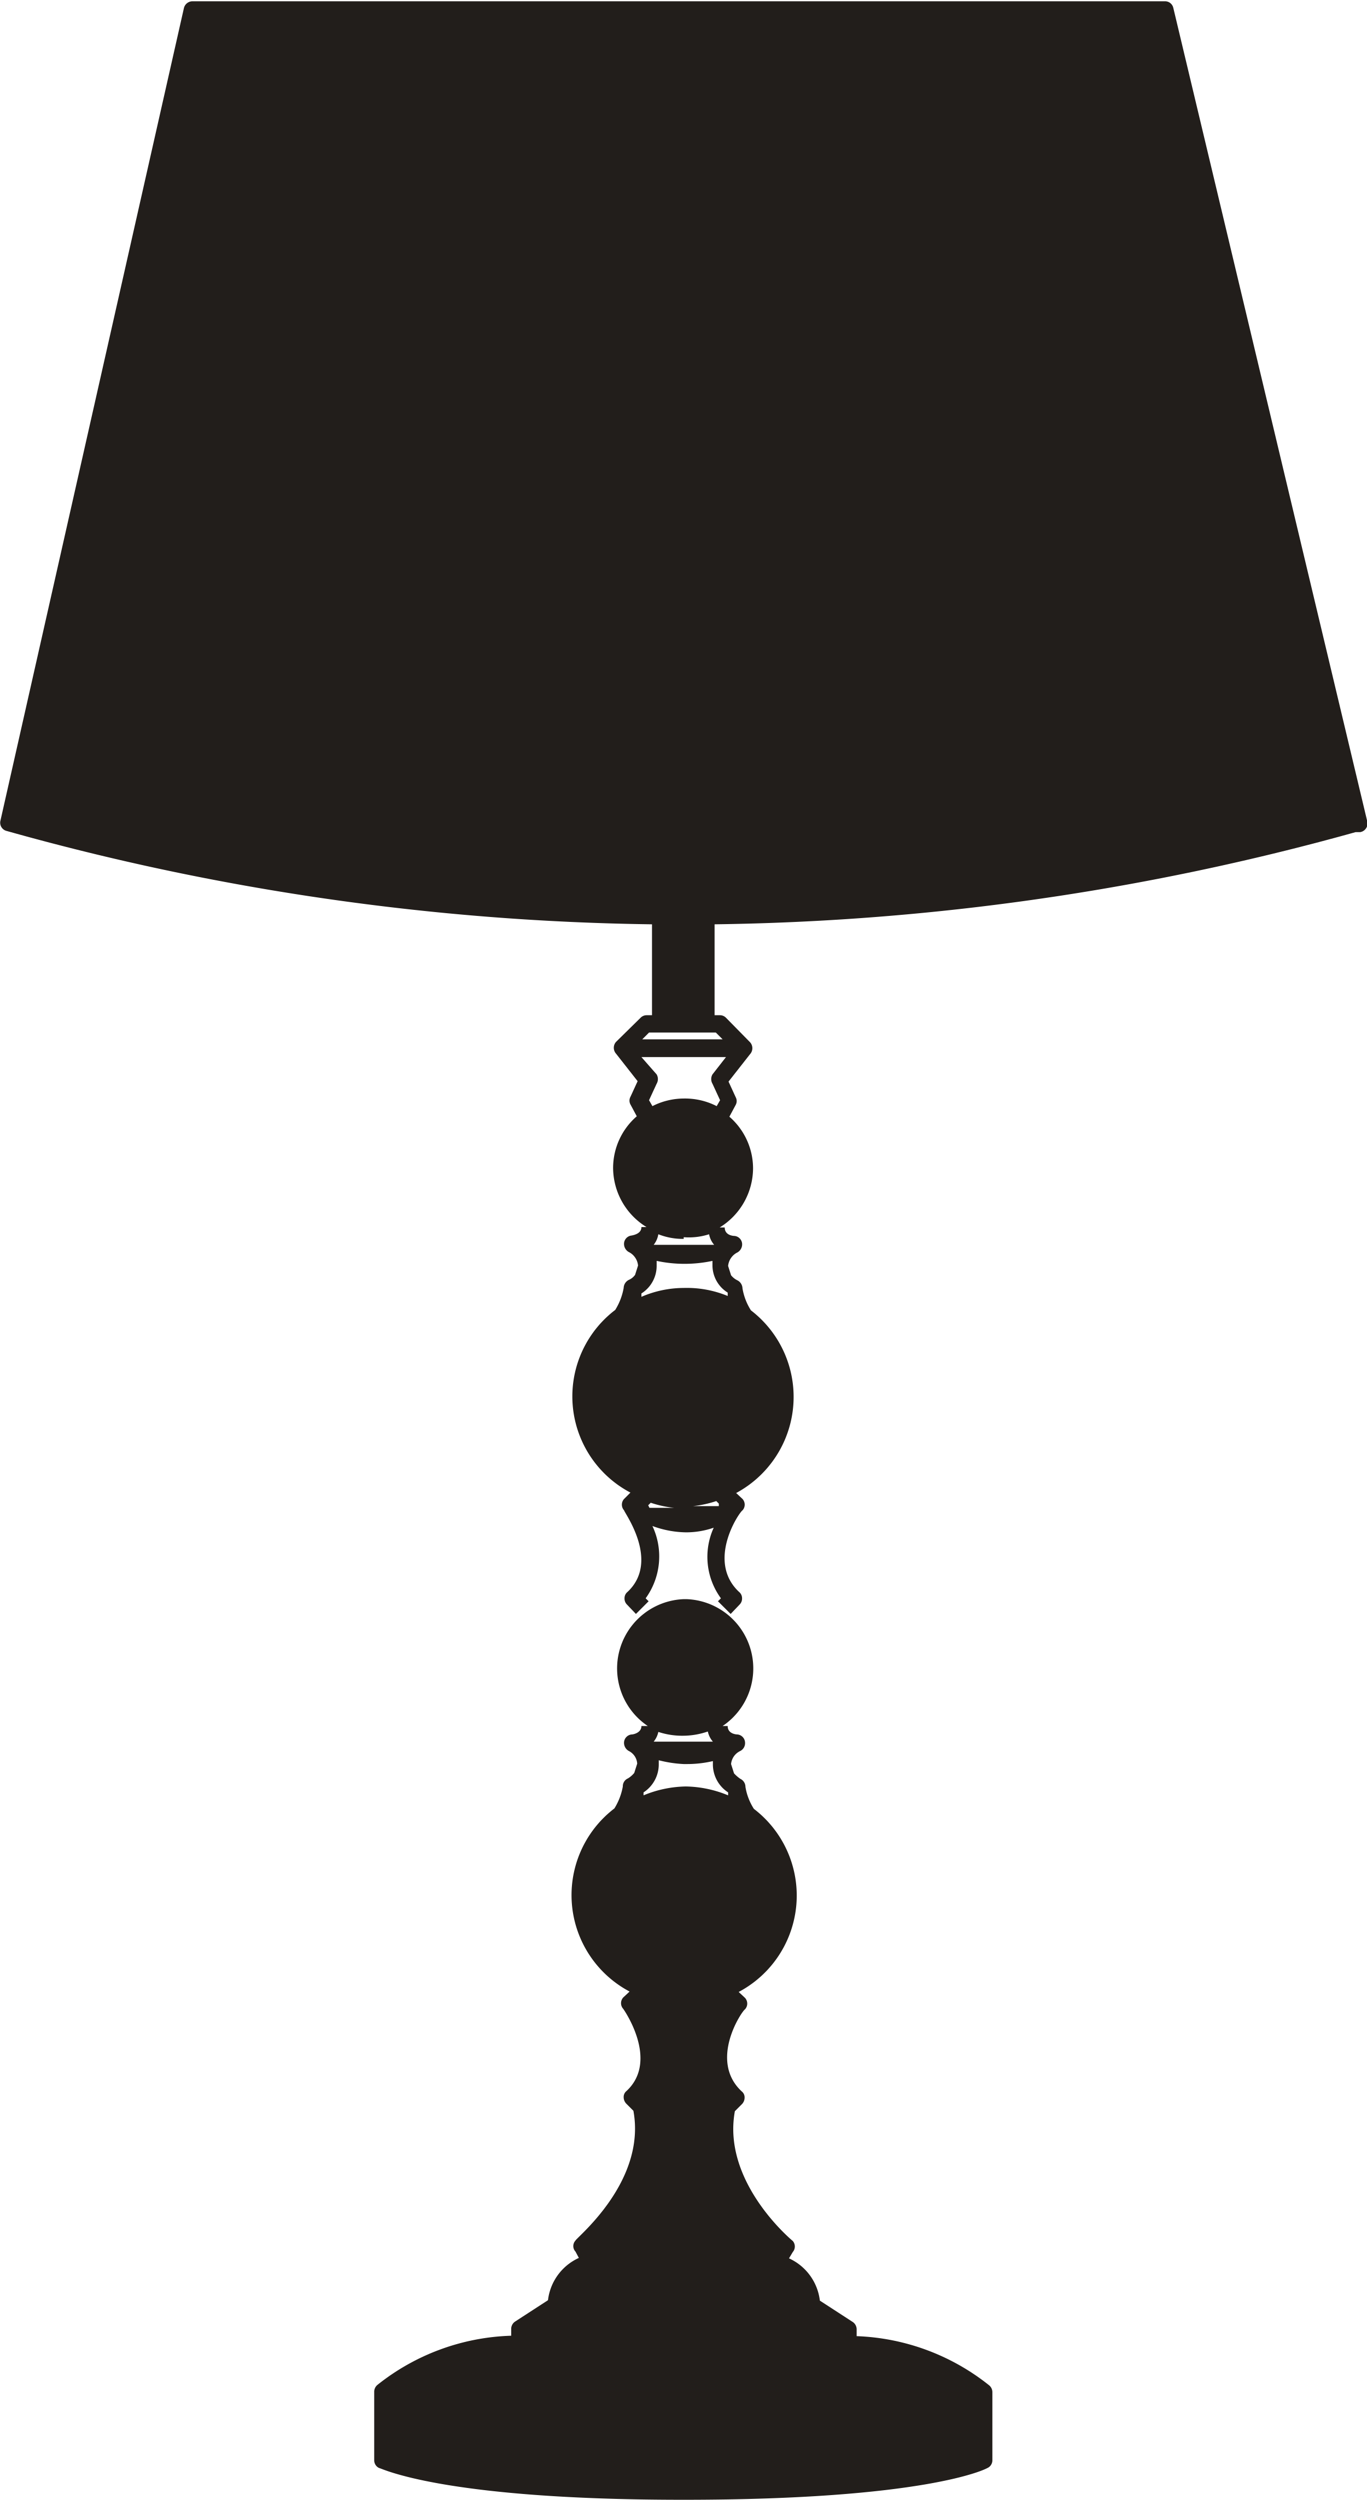
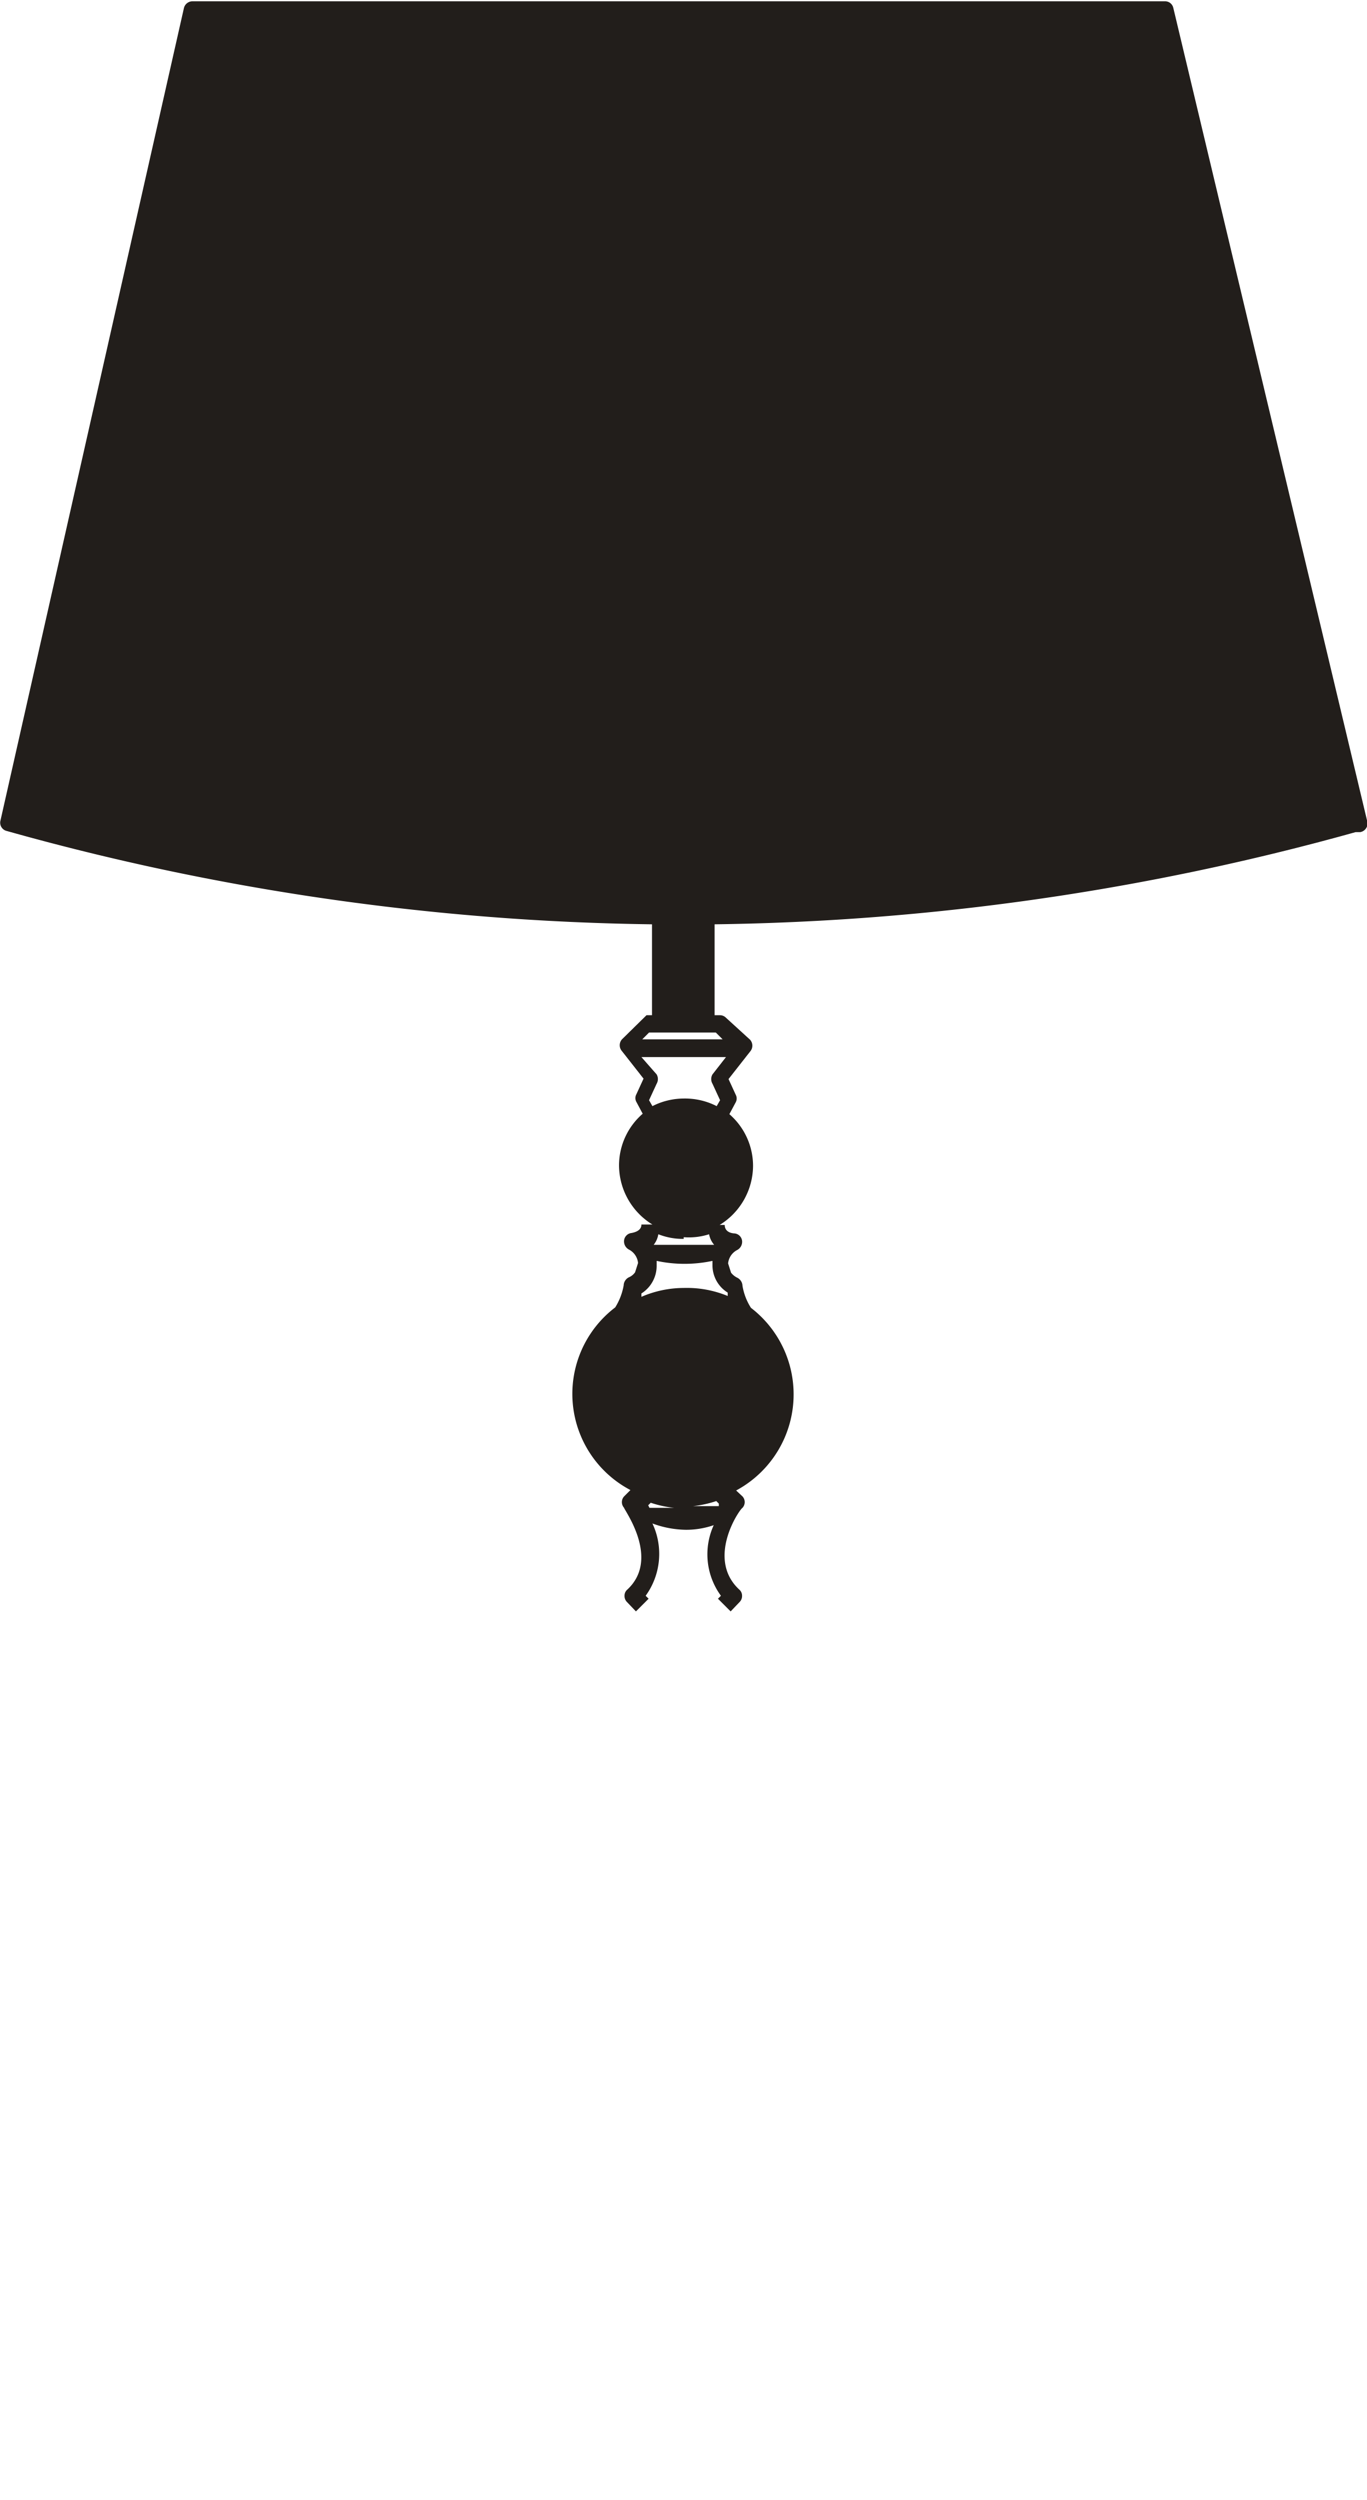
<svg xmlns="http://www.w3.org/2000/svg" id="Layer_5" data-name="Layer 5" viewBox="0 0 32.33 59.13">
  <defs>
    <style>.cls-1{fill:#221e1b;}</style>
  </defs>
-   <path class="cls-1" d="M24.09,56.06v-.17a.21.21,0,0,0-.1-.17l-.77-.5a1.26,1.26,0,0,0-.73-1l.09-.15a.2.2,0,0,0,0-.26s-1.68-1.38-1.37-3.07l.17-.17a.22.22,0,0,0,.06-.15.18.18,0,0,0-.07-.15c-.78-.73,0-1.89.08-1.94a.2.2,0,0,0,0-.27l-.15-.14a2.58,2.58,0,0,0,.36-4.33h0a1.37,1.37,0,0,1-.2-.52.21.21,0,0,0-.12-.19.85.85,0,0,1-.15-.13l-.07-.22a.38.38,0,0,1,.22-.31h0a.21.21,0,0,0,.11-.21.2.2,0,0,0-.18-.18s-.23,0-.23-.2h-.12a1.64,1.64,0,0,0-.85-3H20a1.64,1.64,0,0,0-.85,3H19c0,.16-.19.2-.23.2a.2.2,0,0,0-.18.17.22.22,0,0,0,.11.22h0l0,0a.36.36,0,0,1,.2.3l-.07.22a.59.59,0,0,1-.15.13.2.2,0,0,0-.12.19,1.47,1.47,0,0,1-.2.52h0a2.58,2.58,0,0,0,.36,4.33l-.15.14a.2.2,0,0,0,0,.27s.86,1.21.08,1.94a.18.18,0,0,0-.07.15.22.22,0,0,0,.06.15l.17.17c.31,1.68-1.35,3-1.37,3.07a.19.19,0,0,0,0,.26l.08.15a1.26,1.26,0,0,0-.73,1l-.77.5a.21.21,0,0,0-.1.17v.17a5.33,5.33,0,0,0-3.16,1.16.21.21,0,0,0-.08.16V59a.2.2,0,0,0,.12.18c.05,0,1.47.75,7.19.75h0c5.72,0,7.14-.72,7.19-.75a.2.2,0,0,0,.12-.18V57.38a.21.21,0,0,0-.08-.16A5.33,5.33,0,0,0,24.09,56.06ZM20,41.86H20a1.8,1.8,0,0,0,.57-.1.54.54,0,0,0,.12.24l-.07,0H19.41l-.12,0a.55.55,0,0,0,.11-.23A1.8,1.8,0,0,0,20,41.86Zm.07.67a2.68,2.68,0,0,0,.62-.07s0,0,0,.09a.79.79,0,0,0,.36.65s0,0,0,.07a2.71,2.71,0,0,0-1-.21h0a2.71,2.71,0,0,0-1,.21s0-.05,0-.07a.79.79,0,0,0,.36-.65s0-.08,0-.11A2.9,2.9,0,0,0,20,42.53Z" transform="translate(-3.83 -0.81)" />
-   <path class="cls-1" d="M36.16,20.21,31.58,1a.2.2,0,0,0-.2-.16h-23a.21.21,0,0,0-.2.16L3.84,20.22a.2.2,0,0,0,.14.24,59.2,59.2,0,0,0,15.27,2.21v2.15h-.13a.2.2,0,0,0-.14.06l-.58.57a.21.21,0,0,0,0,.28l.51.65-.17.37a.19.19,0,0,0,0,.18l.15.28a1.62,1.62,0,0,0-.56,1.22,1.65,1.65,0,0,0,.79,1.4H19c0,.16-.19.19-.23.2a.2.2,0,0,0-.18.17.22.22,0,0,0,.11.22h0a.4.4,0,0,1,.22.32l-.07.22a.35.35,0,0,1-.15.12.22.22,0,0,0-.12.19,1.47,1.47,0,0,1-.2.52l0,0a2.57,2.57,0,0,0,.36,4.32l-.15.15a.2.2,0,0,0,0,.27c0,.05.86,1.2.08,1.93a.19.19,0,0,0-.07.15.2.2,0,0,0,.06.15l.21.22.15-.15h0l.15-.15-.07-.07a1.69,1.69,0,0,0,.16-1.71,2.37,2.37,0,0,0,.8.15,2,2,0,0,0,.65-.11,1.66,1.66,0,0,0,.17,1.67l-.07.07.15.15h0l.15.15.21-.22a.2.2,0,0,0,.06-.15.19.19,0,0,0-.07-.15c-.78-.73,0-1.88.08-1.93a.2.2,0,0,0,0-.27l-.15-.14h0a2.58,2.58,0,0,0,.35-4.32l0,0a1.4,1.4,0,0,1-.2-.52.22.22,0,0,0-.12-.19.43.43,0,0,1-.15-.12l-.07-.22a.4.4,0,0,1,.22-.32h0a.22.22,0,0,0,.11-.22.2.2,0,0,0-.18-.17s-.23,0-.23-.2h-.12a1.65,1.65,0,0,0,.79-1.4,1.62,1.62,0,0,0-.56-1.22l.15-.28a.19.19,0,0,0,0-.18l-.17-.37.51-.65a.21.21,0,0,0,0-.28L21,24.88a.2.2,0,0,0-.14-.06h-.13V22.67a59.2,59.2,0,0,0,15.16-2.18l.11,0A.21.21,0,0,0,36.16,20.21Zm-17,16.2v0l.06-.06a2.57,2.57,0,0,0,.55.12h-.58ZM20,30.07A1.56,1.56,0,0,0,20.6,30a.53.53,0,0,0,.12.25l-.12,0H19.49l-.2,0A.55.55,0,0,0,19.4,30a1.56,1.56,0,0,0,.57.11H20Zm.83,6.36h-.61a2.57,2.57,0,0,0,.55-.12l.06.06ZM20,31.27h0a2.53,2.53,0,0,0-1,.21s0-.05,0-.08a.77.77,0,0,0,.36-.65s0-.08,0-.12a3.16,3.16,0,0,0,1.32,0s0,.07,0,.1a.76.76,0,0,0,.36.65s0,.05,0,.08A2.53,2.53,0,0,0,20,31.27Zm0-4.48H20a1.65,1.65,0,0,0-.74.18l-.08-.14.18-.39a.22.22,0,0,0,0-.22L19,25.81h2l-.32.41a.22.22,0,0,0,0,.22l.18.39-.08.14A1.65,1.65,0,0,0,20,26.79Zm.92-1.4h-1.9l.16-.16h1.58Z" transform="translate(-3.83 -0.81)" />
+   <path class="cls-1" d="M36.16,20.21,31.58,1a.2.2,0,0,0-.2-.16h-23a.21.21,0,0,0-.2.16L3.84,20.22a.2.2,0,0,0,.14.24,59.2,59.2,0,0,0,15.27,2.21v2.15h-.13l-.58.57a.21.21,0,0,0,0,.28l.51.65-.17.37a.19.19,0,0,0,0,.18l.15.28a1.62,1.62,0,0,0-.56,1.22,1.65,1.65,0,0,0,.79,1.4H19c0,.16-.19.19-.23.2a.2.2,0,0,0-.18.17.22.22,0,0,0,.11.22h0a.4.4,0,0,1,.22.32l-.07.22a.35.35,0,0,1-.15.12.22.22,0,0,0-.12.19,1.47,1.47,0,0,1-.2.52l0,0a2.57,2.57,0,0,0,.36,4.32l-.15.15a.2.2,0,0,0,0,.27c0,.05.86,1.2.08,1.93a.19.19,0,0,0-.07.15.2.2,0,0,0,.06.15l.21.22.15-.15h0l.15-.15-.07-.07a1.69,1.69,0,0,0,.16-1.71,2.37,2.37,0,0,0,.8.15,2,2,0,0,0,.65-.11,1.66,1.66,0,0,0,.17,1.67l-.07.07.15.15h0l.15.15.21-.22a.2.2,0,0,0,.06-.15.19.19,0,0,0-.07-.15c-.78-.73,0-1.88.08-1.93a.2.2,0,0,0,0-.27l-.15-.14h0a2.58,2.58,0,0,0,.35-4.32l0,0a1.4,1.4,0,0,1-.2-.52.22.22,0,0,0-.12-.19.43.43,0,0,1-.15-.12l-.07-.22a.4.4,0,0,1,.22-.32h0a.22.22,0,0,0,.11-.22.2.2,0,0,0-.18-.17s-.23,0-.23-.2h-.12a1.65,1.65,0,0,0,.79-1.4,1.62,1.62,0,0,0-.56-1.22l.15-.28a.19.19,0,0,0,0-.18l-.17-.37.51-.65a.21.21,0,0,0,0-.28L21,24.88a.2.2,0,0,0-.14-.06h-.13V22.67a59.2,59.2,0,0,0,15.16-2.18l.11,0A.21.21,0,0,0,36.16,20.21Zm-17,16.2v0l.06-.06a2.57,2.57,0,0,0,.55.12h-.58ZM20,30.07A1.56,1.56,0,0,0,20.6,30a.53.53,0,0,0,.12.25l-.12,0H19.49l-.2,0A.55.55,0,0,0,19.4,30a1.56,1.56,0,0,0,.57.11H20Zm.83,6.36h-.61a2.57,2.57,0,0,0,.55-.12l.06.06ZM20,31.27h0a2.53,2.53,0,0,0-1,.21s0-.05,0-.08a.77.77,0,0,0,.36-.65s0-.08,0-.12a3.16,3.16,0,0,0,1.32,0s0,.07,0,.1a.76.76,0,0,0,.36.65s0,.05,0,.08A2.53,2.53,0,0,0,20,31.27Zm0-4.48H20a1.65,1.65,0,0,0-.74.18l-.08-.14.18-.39a.22.22,0,0,0,0-.22L19,25.81h2l-.32.41a.22.22,0,0,0,0,.22l.18.39-.08.14A1.65,1.65,0,0,0,20,26.79Zm.92-1.4h-1.9l.16-.16h1.58Z" transform="translate(-3.83 -0.81)" />
</svg>